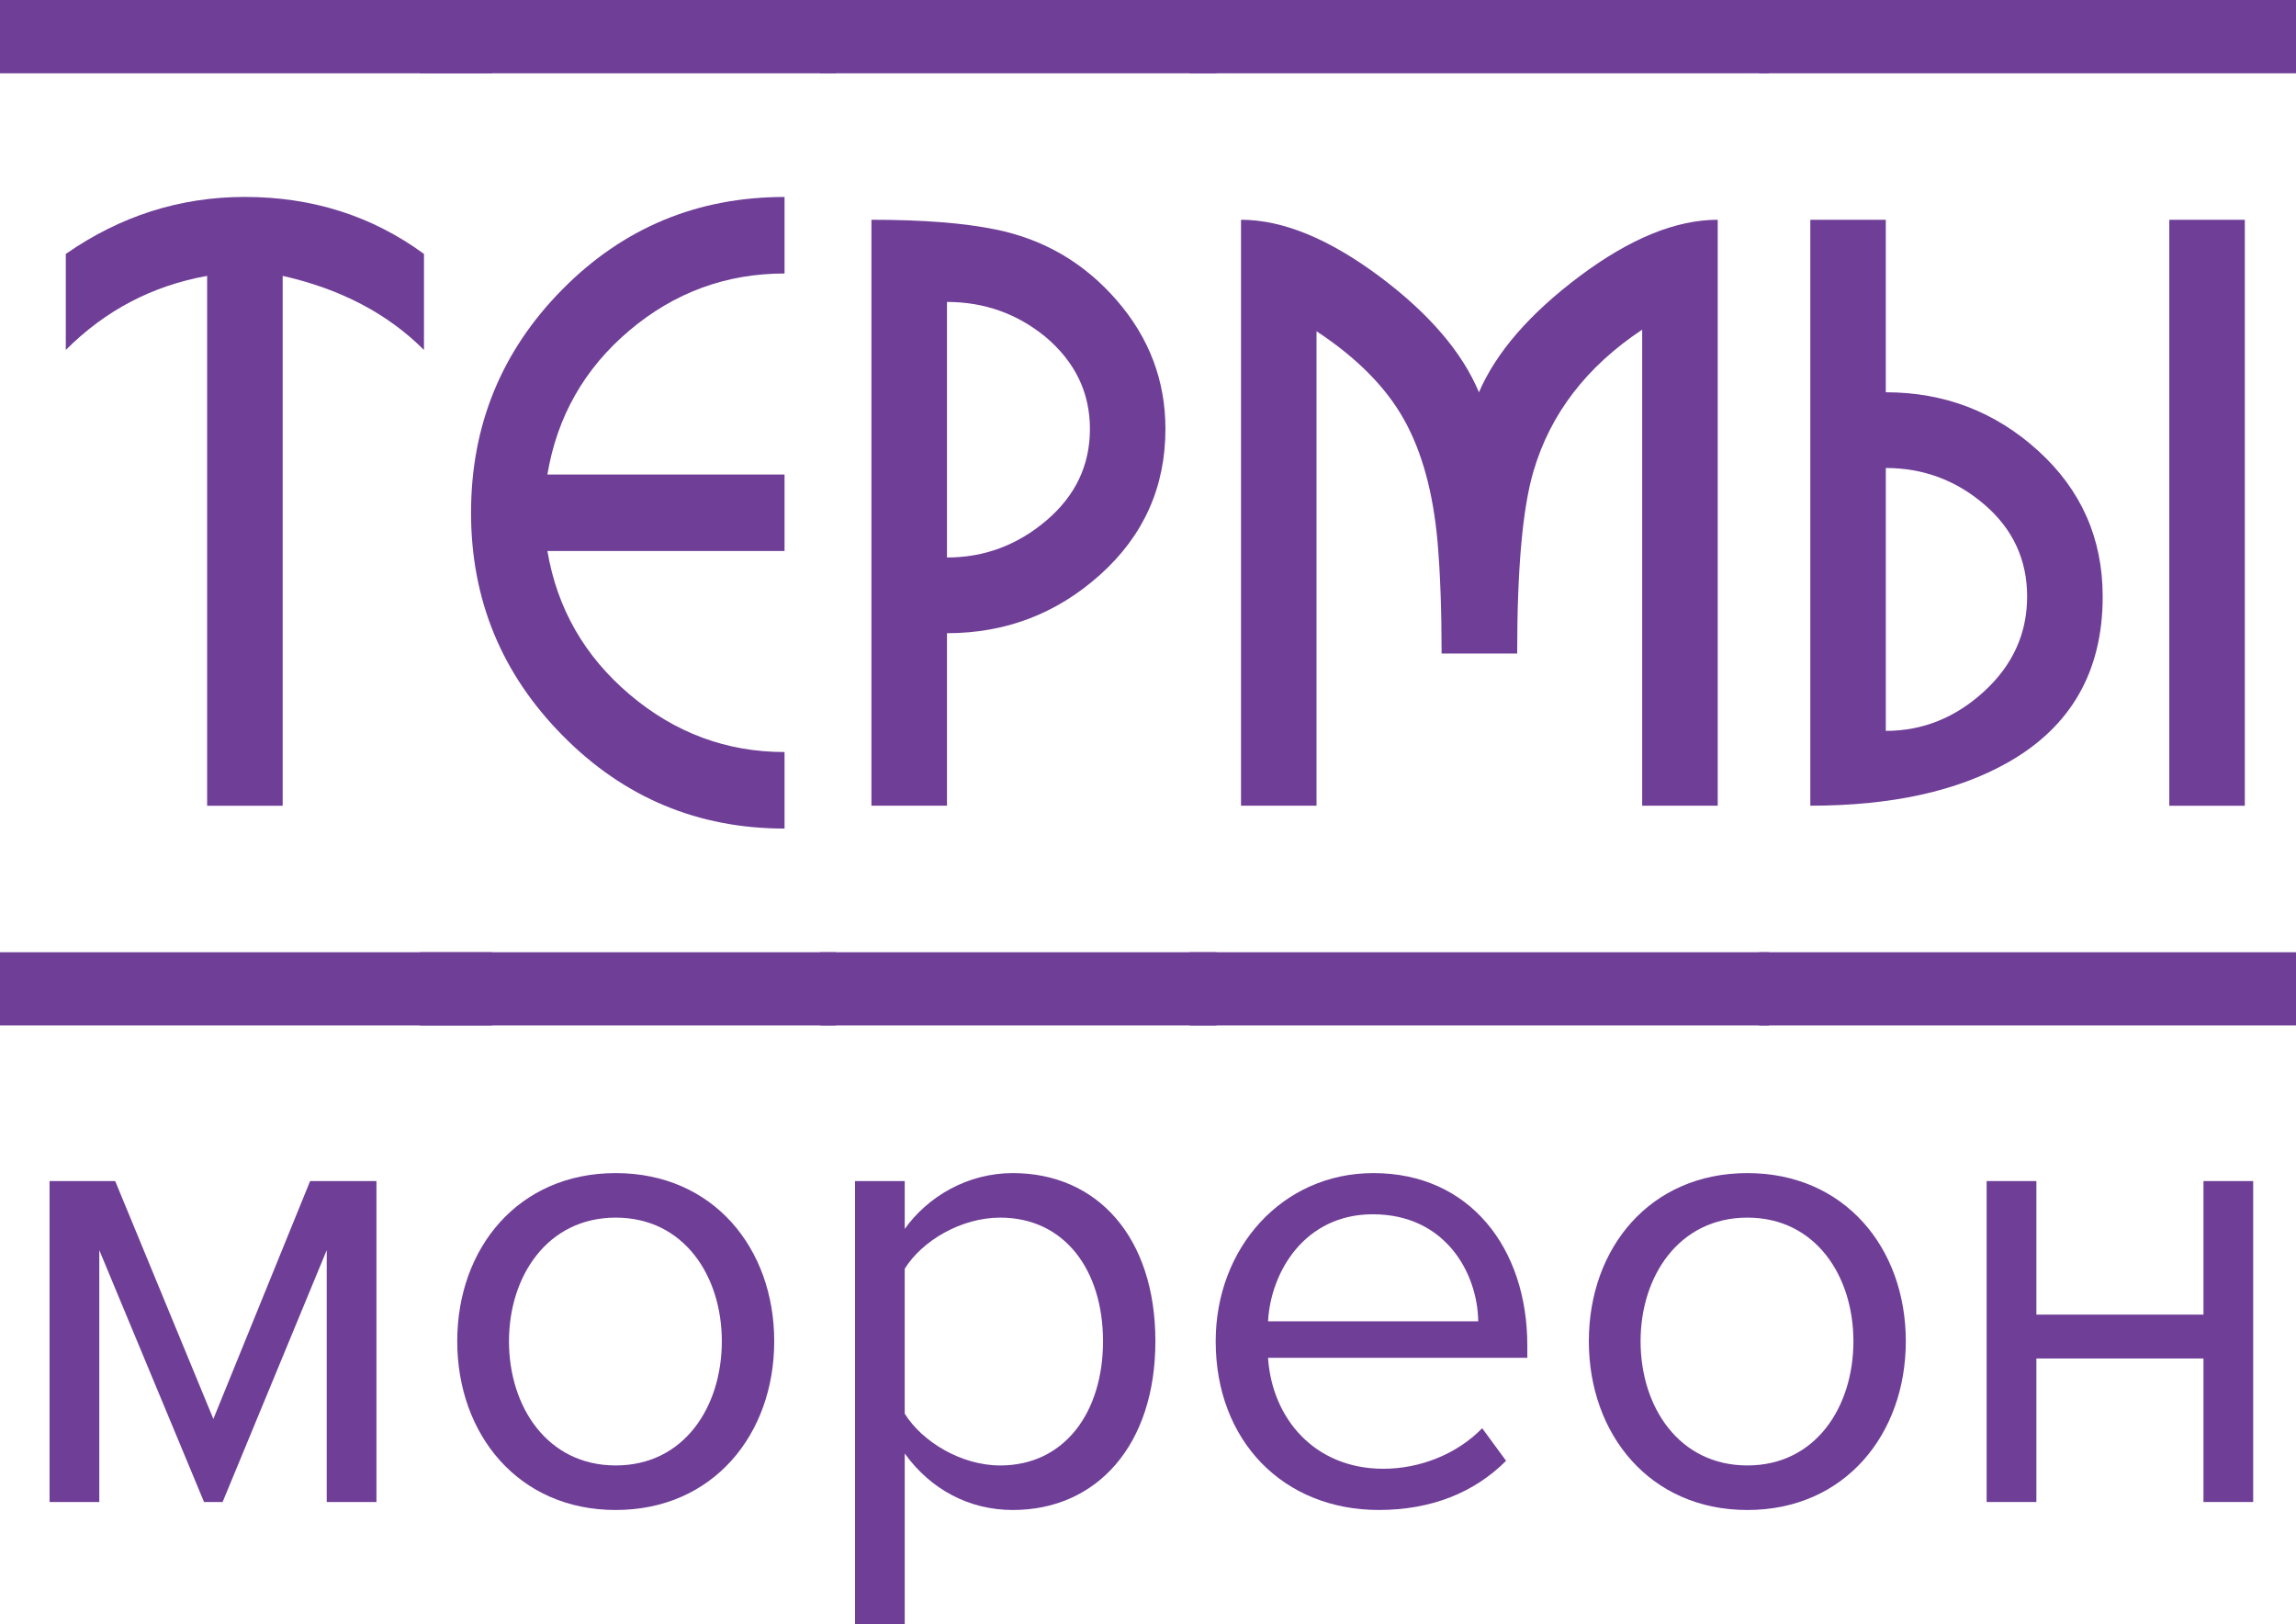
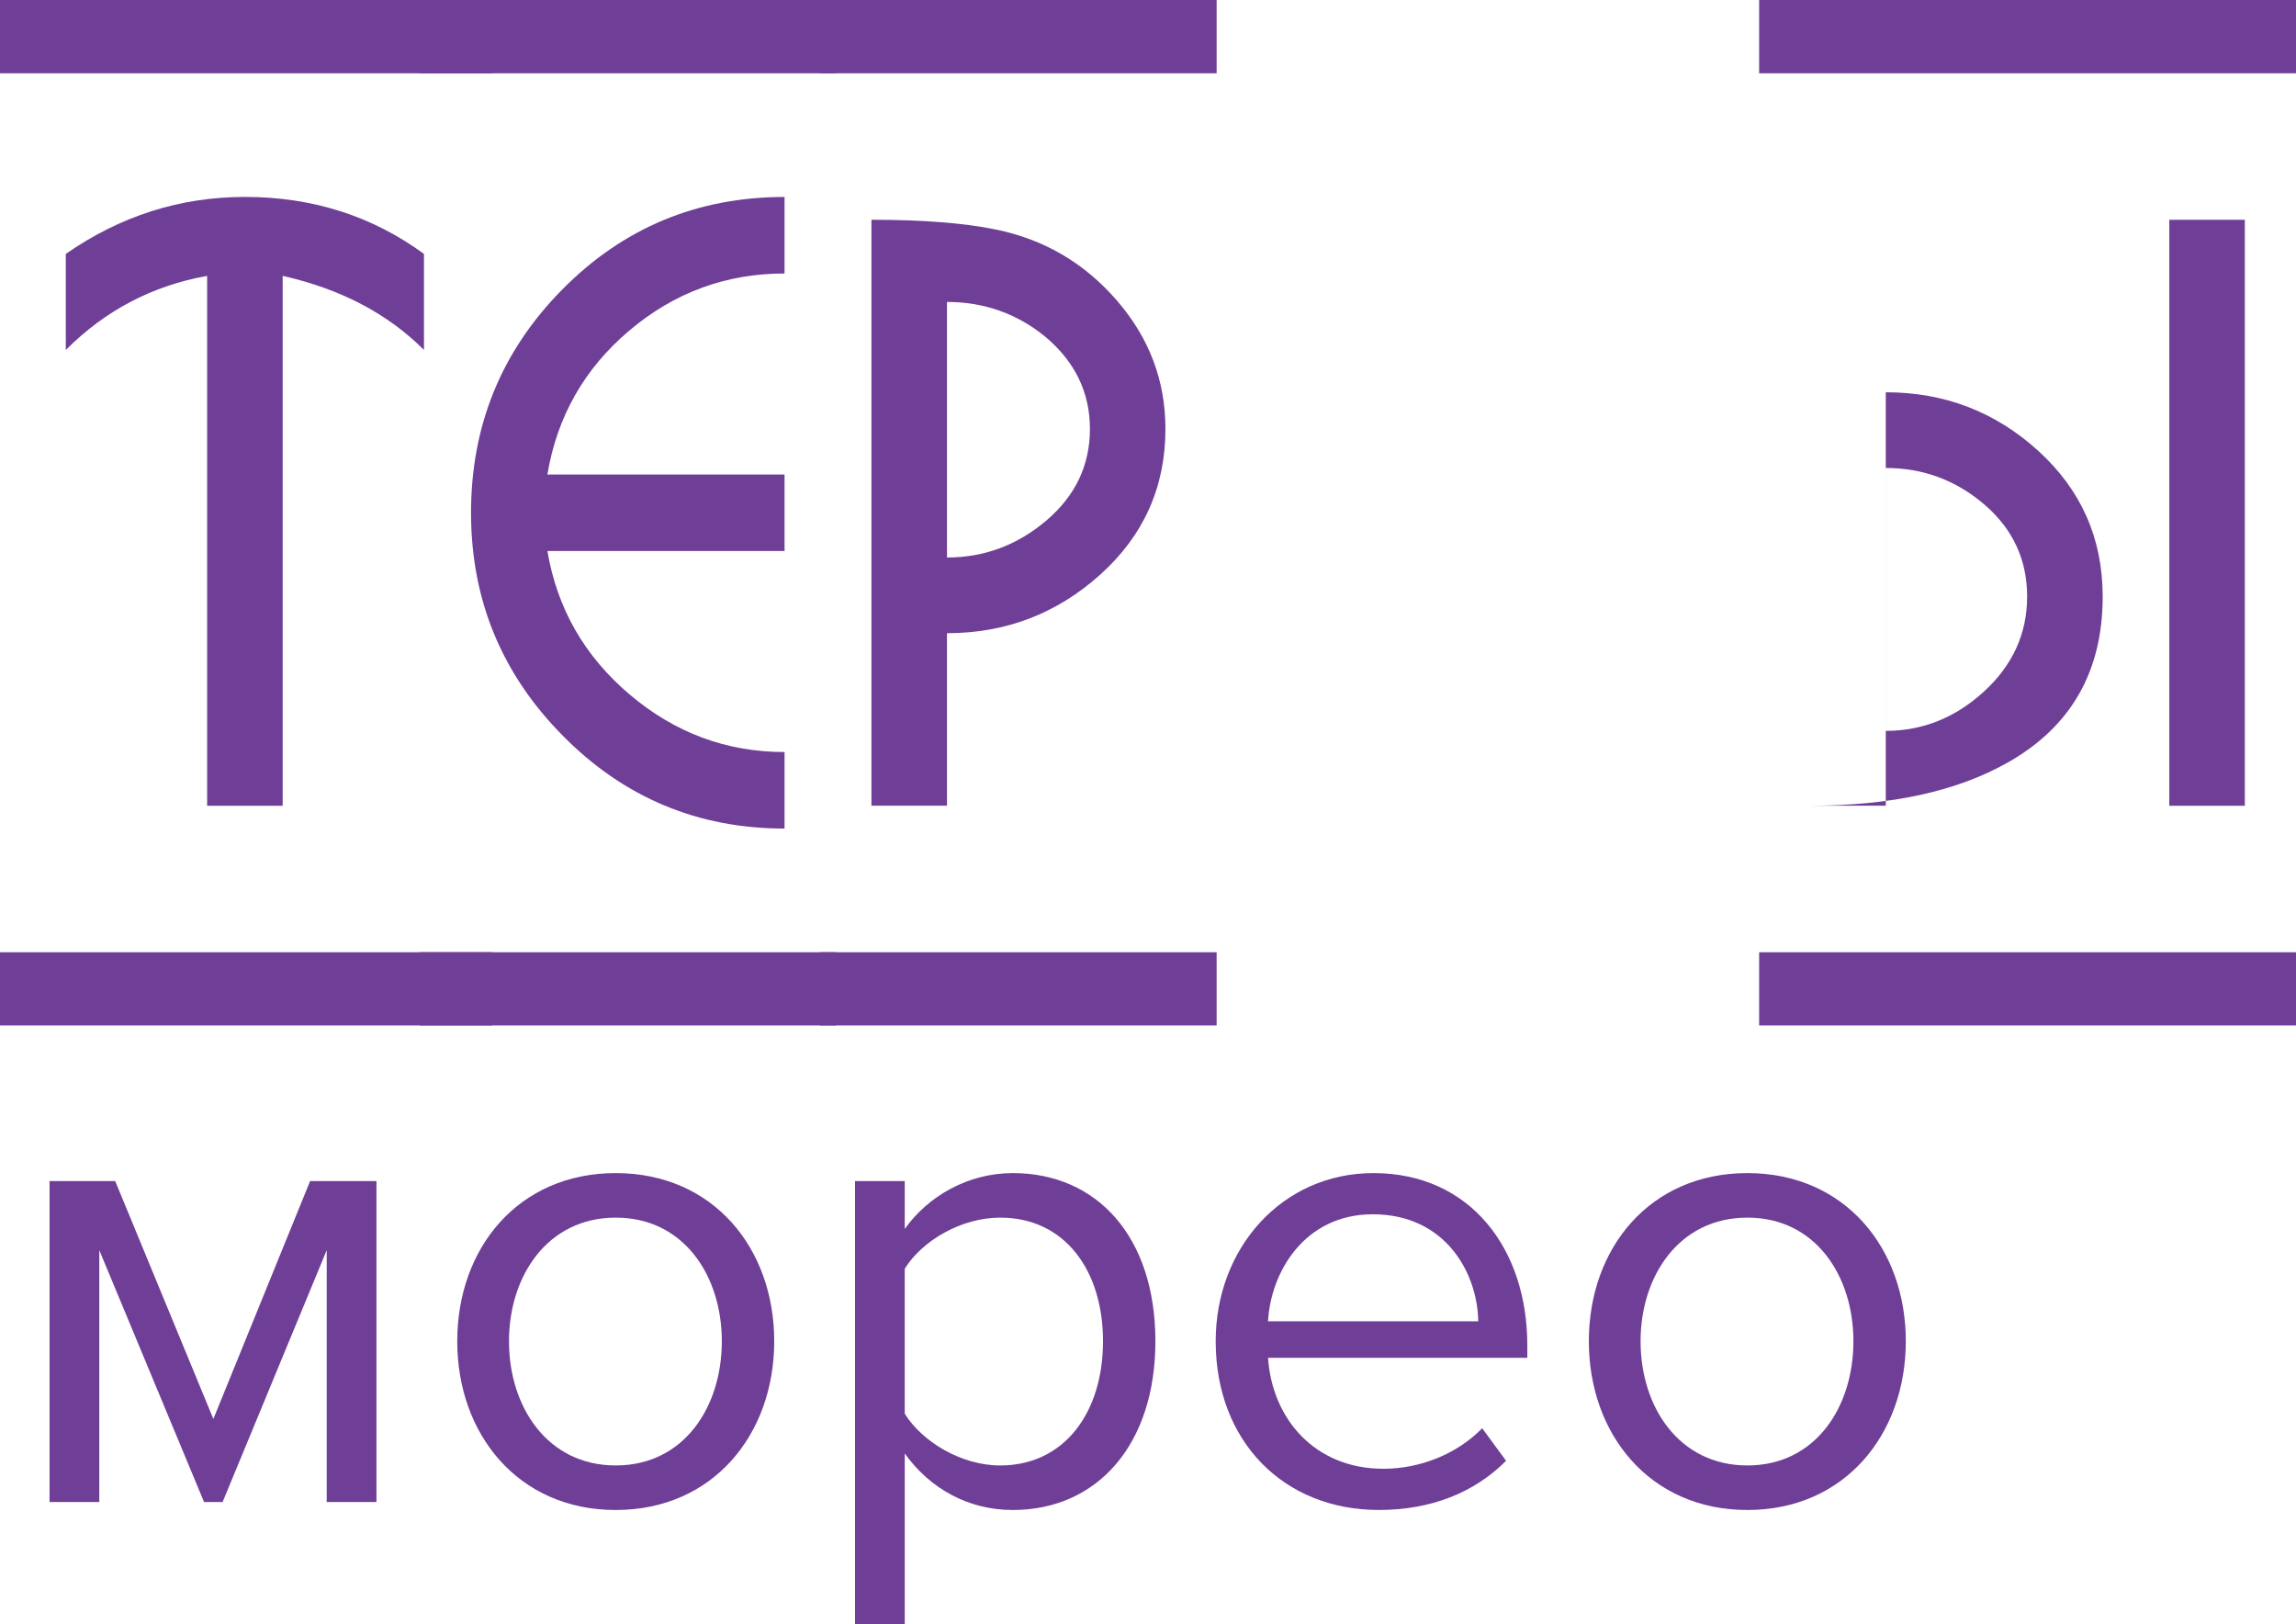
<svg xmlns="http://www.w3.org/2000/svg" width="123" height="87" viewBox="0 0 123 87" fill="none">
  <g clip-path="url(#clip0_298_2710)">
    <path d="M0 3.925V0H26.366V3.925H0ZM0 51.003H26.366V54.928H0V51.003ZM15.142 43.157H11.097V14.777C8.167 15.301 5.64 16.624 3.525 18.745V13.601C6.446 11.568 9.645 10.548 13.119 10.548C16.736 10.548 19.935 11.567 22.713 13.601V18.745C20.77 16.799 18.244 15.475 15.143 14.777V43.157H15.142Z" fill="#6F3E97" />
    <path d="M22.493 3.925V0H44.77V3.925H22.493ZM22.493 51.003H44.77V54.928H22.493V51.003ZM29.325 29.513C29.846 32.594 31.319 35.16 33.741 37.208C36.163 39.257 38.924 40.281 42.029 40.281V44.38C37.387 44.38 33.428 42.723 30.152 39.409C26.873 36.098 25.234 32.116 25.234 27.465C25.234 22.787 26.866 18.797 30.129 15.499C33.391 12.2 37.359 10.55 42.029 10.55V14.649C38.897 14.649 36.127 15.667 33.718 17.701C31.31 19.735 29.845 22.308 29.324 25.417H42.029V29.515H29.325V29.513Z" fill="#6F3E97" />
    <path d="M43.945 3.925V0H65.177V3.925H43.945ZM43.945 51.003H65.177V54.928H43.945V51.003ZM46.684 43.157V11.771C49.44 11.771 51.657 11.945 53.342 12.293C55.924 12.817 58.084 14.08 59.824 16.085C61.566 18.091 62.434 20.387 62.434 22.974C62.434 26.084 61.27 28.685 58.942 30.778C56.612 32.87 53.876 33.916 50.731 33.916V43.156H46.684V43.157ZM50.731 29.861C52.726 29.861 54.502 29.201 56.056 27.879C57.612 26.556 58.389 24.921 58.389 22.974C58.389 21.026 57.595 19.385 56.013 18.048C54.487 16.799 52.726 16.173 50.731 16.173V29.861Z" fill="#6F3E97" />
-     <path d="M63.74 3.925V0H94.762V3.925H63.74ZM63.74 51.003H94.762V54.928H63.74V51.003ZM87.974 17.657C84.997 19.633 83.055 22.161 82.151 25.24C81.567 27.216 81.277 30.47 81.277 35.005H77.229C77.229 32.71 77.157 30.717 77.013 29.033C76.779 26.389 76.181 24.201 75.215 22.473C74.251 20.744 72.69 19.167 70.528 17.742V43.156H66.483V11.771C68.716 11.771 71.195 12.788 73.921 14.821C76.561 16.799 78.33 18.862 79.229 21.011C80.158 18.862 81.963 16.784 84.647 14.777C87.329 12.774 89.788 11.771 92.021 11.771V43.156H87.974V17.657Z" fill="#6F3E97" />
-     <path d="M94.24 3.925V0H123V3.925H94.24ZM94.24 51.003H123V54.928H94.24V51.003ZM101.025 21.011C104.172 21.011 106.893 22.058 109.193 24.149C111.493 26.241 112.644 28.844 112.644 31.951C112.644 35.964 110.948 38.928 107.553 40.846C104.826 42.387 101.302 43.155 96.981 43.155V11.771H101.024V21.011H101.025ZM101.025 39.148C102.998 39.148 104.753 38.443 106.291 37.034C107.827 35.625 108.596 33.931 108.596 31.953C108.596 29.98 107.834 28.337 106.312 27.029C104.79 25.722 103.028 25.067 101.025 25.067V39.148ZM120.258 43.157H116.212V11.771H120.258V43.157Z" fill="#6F3E97" />
+     <path d="M94.24 3.925V0H123V3.925H94.24ZM94.24 51.003H123V54.928H94.24V51.003ZM101.025 21.011C104.172 21.011 106.893 22.058 109.193 24.149C111.493 26.241 112.644 28.844 112.644 31.951C112.644 35.964 110.948 38.928 107.553 40.846C104.826 42.387 101.302 43.155 96.981 43.155H101.024V21.011H101.025ZM101.025 39.148C102.998 39.148 104.753 38.443 106.291 37.034C107.827 35.625 108.596 33.931 108.596 31.953C108.596 29.98 107.834 28.337 106.312 27.029C104.79 25.722 103.028 25.067 101.025 25.067V39.148ZM120.258 43.157H116.212V11.771H120.258V43.157Z" fill="#6F3E97" />
    <path d="M17.503 80.451V66.962L11.926 80.451H10.931L5.319 66.962V80.451H2.655V63.261H6.171L11.43 76.003L16.613 63.261H20.167V80.451H17.503Z" fill="#6F3E97" />
    <path d="M24.495 71.84C24.495 66.856 27.764 62.834 32.985 62.834C38.207 62.834 41.476 66.856 41.476 71.84C41.476 76.822 38.208 80.879 32.985 80.879C27.764 80.879 24.495 76.822 24.495 71.84ZM38.669 71.84C38.669 68.349 36.645 65.219 32.985 65.219C29.328 65.219 27.267 68.35 27.267 71.84C27.267 75.361 29.328 78.493 32.985 78.493C36.645 78.493 38.669 75.36 38.669 71.84Z" fill="#6F3E97" />
    <path d="M48.468 77.853V87.001H45.805V63.261H48.468V65.825C49.713 64.079 51.844 62.834 54.258 62.834C58.77 62.834 61.896 66.25 61.896 71.84C61.896 77.39 58.77 80.879 54.258 80.879C51.914 80.879 49.853 79.776 48.468 77.853ZM59.09 71.84C59.09 68.03 57.03 65.219 53.583 65.219C51.486 65.219 49.392 66.464 48.467 67.958V75.719C49.392 77.212 51.486 78.494 53.583 78.494C57.031 78.493 59.09 75.646 59.09 71.84Z" fill="#6F3E97" />
    <path d="M65.126 71.84C65.126 66.856 68.677 62.834 73.579 62.834C78.764 62.834 81.82 66.891 81.82 72.052V72.728H67.931C68.143 75.967 70.416 78.671 74.111 78.671C76.066 78.671 78.053 77.888 79.403 76.5L80.683 78.244C78.978 79.952 76.667 80.878 73.863 80.878C68.783 80.879 65.126 77.212 65.126 71.84ZM73.543 65.04C69.883 65.04 68.073 68.137 67.931 70.771H79.191C79.156 68.207 77.45 65.04 73.543 65.04Z" fill="#6F3E97" />
    <path d="M85.117 71.84C85.117 66.856 88.386 62.834 93.61 62.834C98.83 62.834 102.097 66.856 102.097 71.84C102.097 76.822 98.831 80.879 93.61 80.879C88.386 80.879 85.117 76.822 85.117 71.84ZM99.29 71.84C99.29 68.349 97.266 65.219 93.609 65.219C89.948 65.219 87.888 68.35 87.888 71.84C87.888 75.361 89.948 78.493 93.609 78.493C97.266 78.493 99.29 75.36 99.29 71.84Z" fill="#6F3E97" />
-     <path d="M106.427 80.451V63.261H109.092V70.414H118.043V63.261H120.706V80.451H118.043V72.764H109.092V80.451H106.427Z" fill="#6F3E97" />
  </g>
  <defs>
    <clipPath id="clip0_298_2710">
      <rect width="123" height="87" fill="white" />
    </clipPath>
  </defs>
</svg>